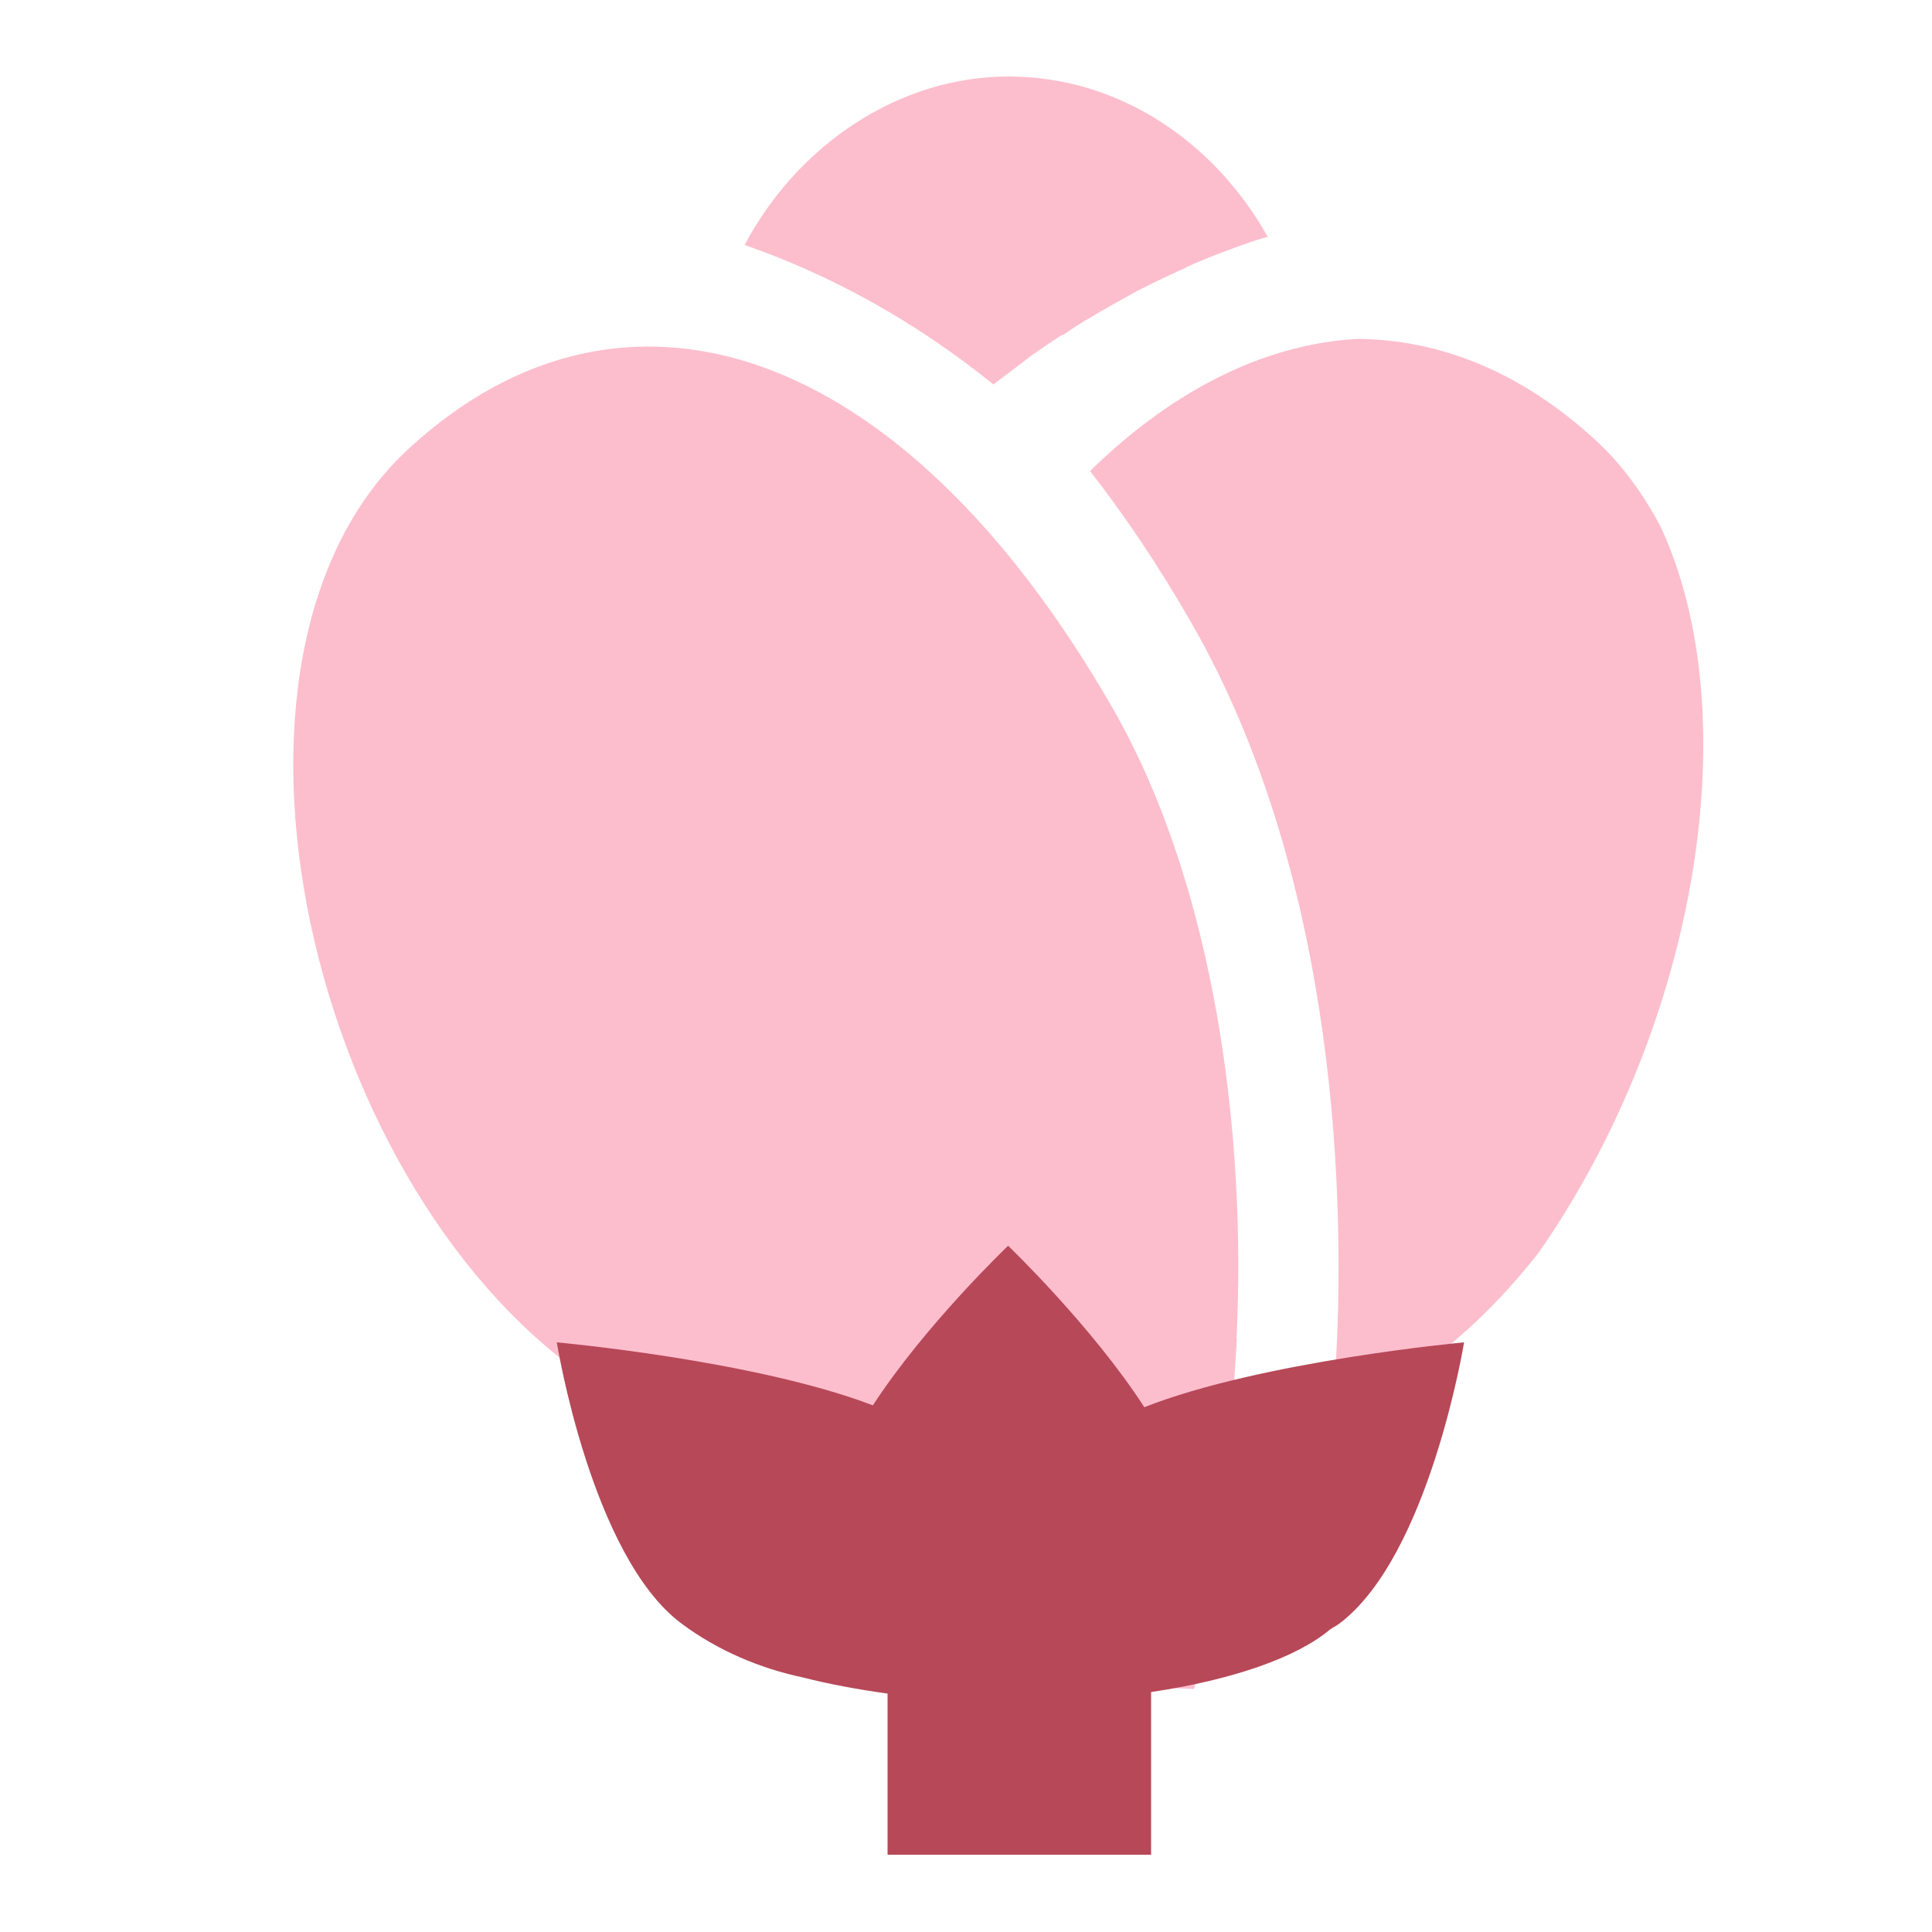
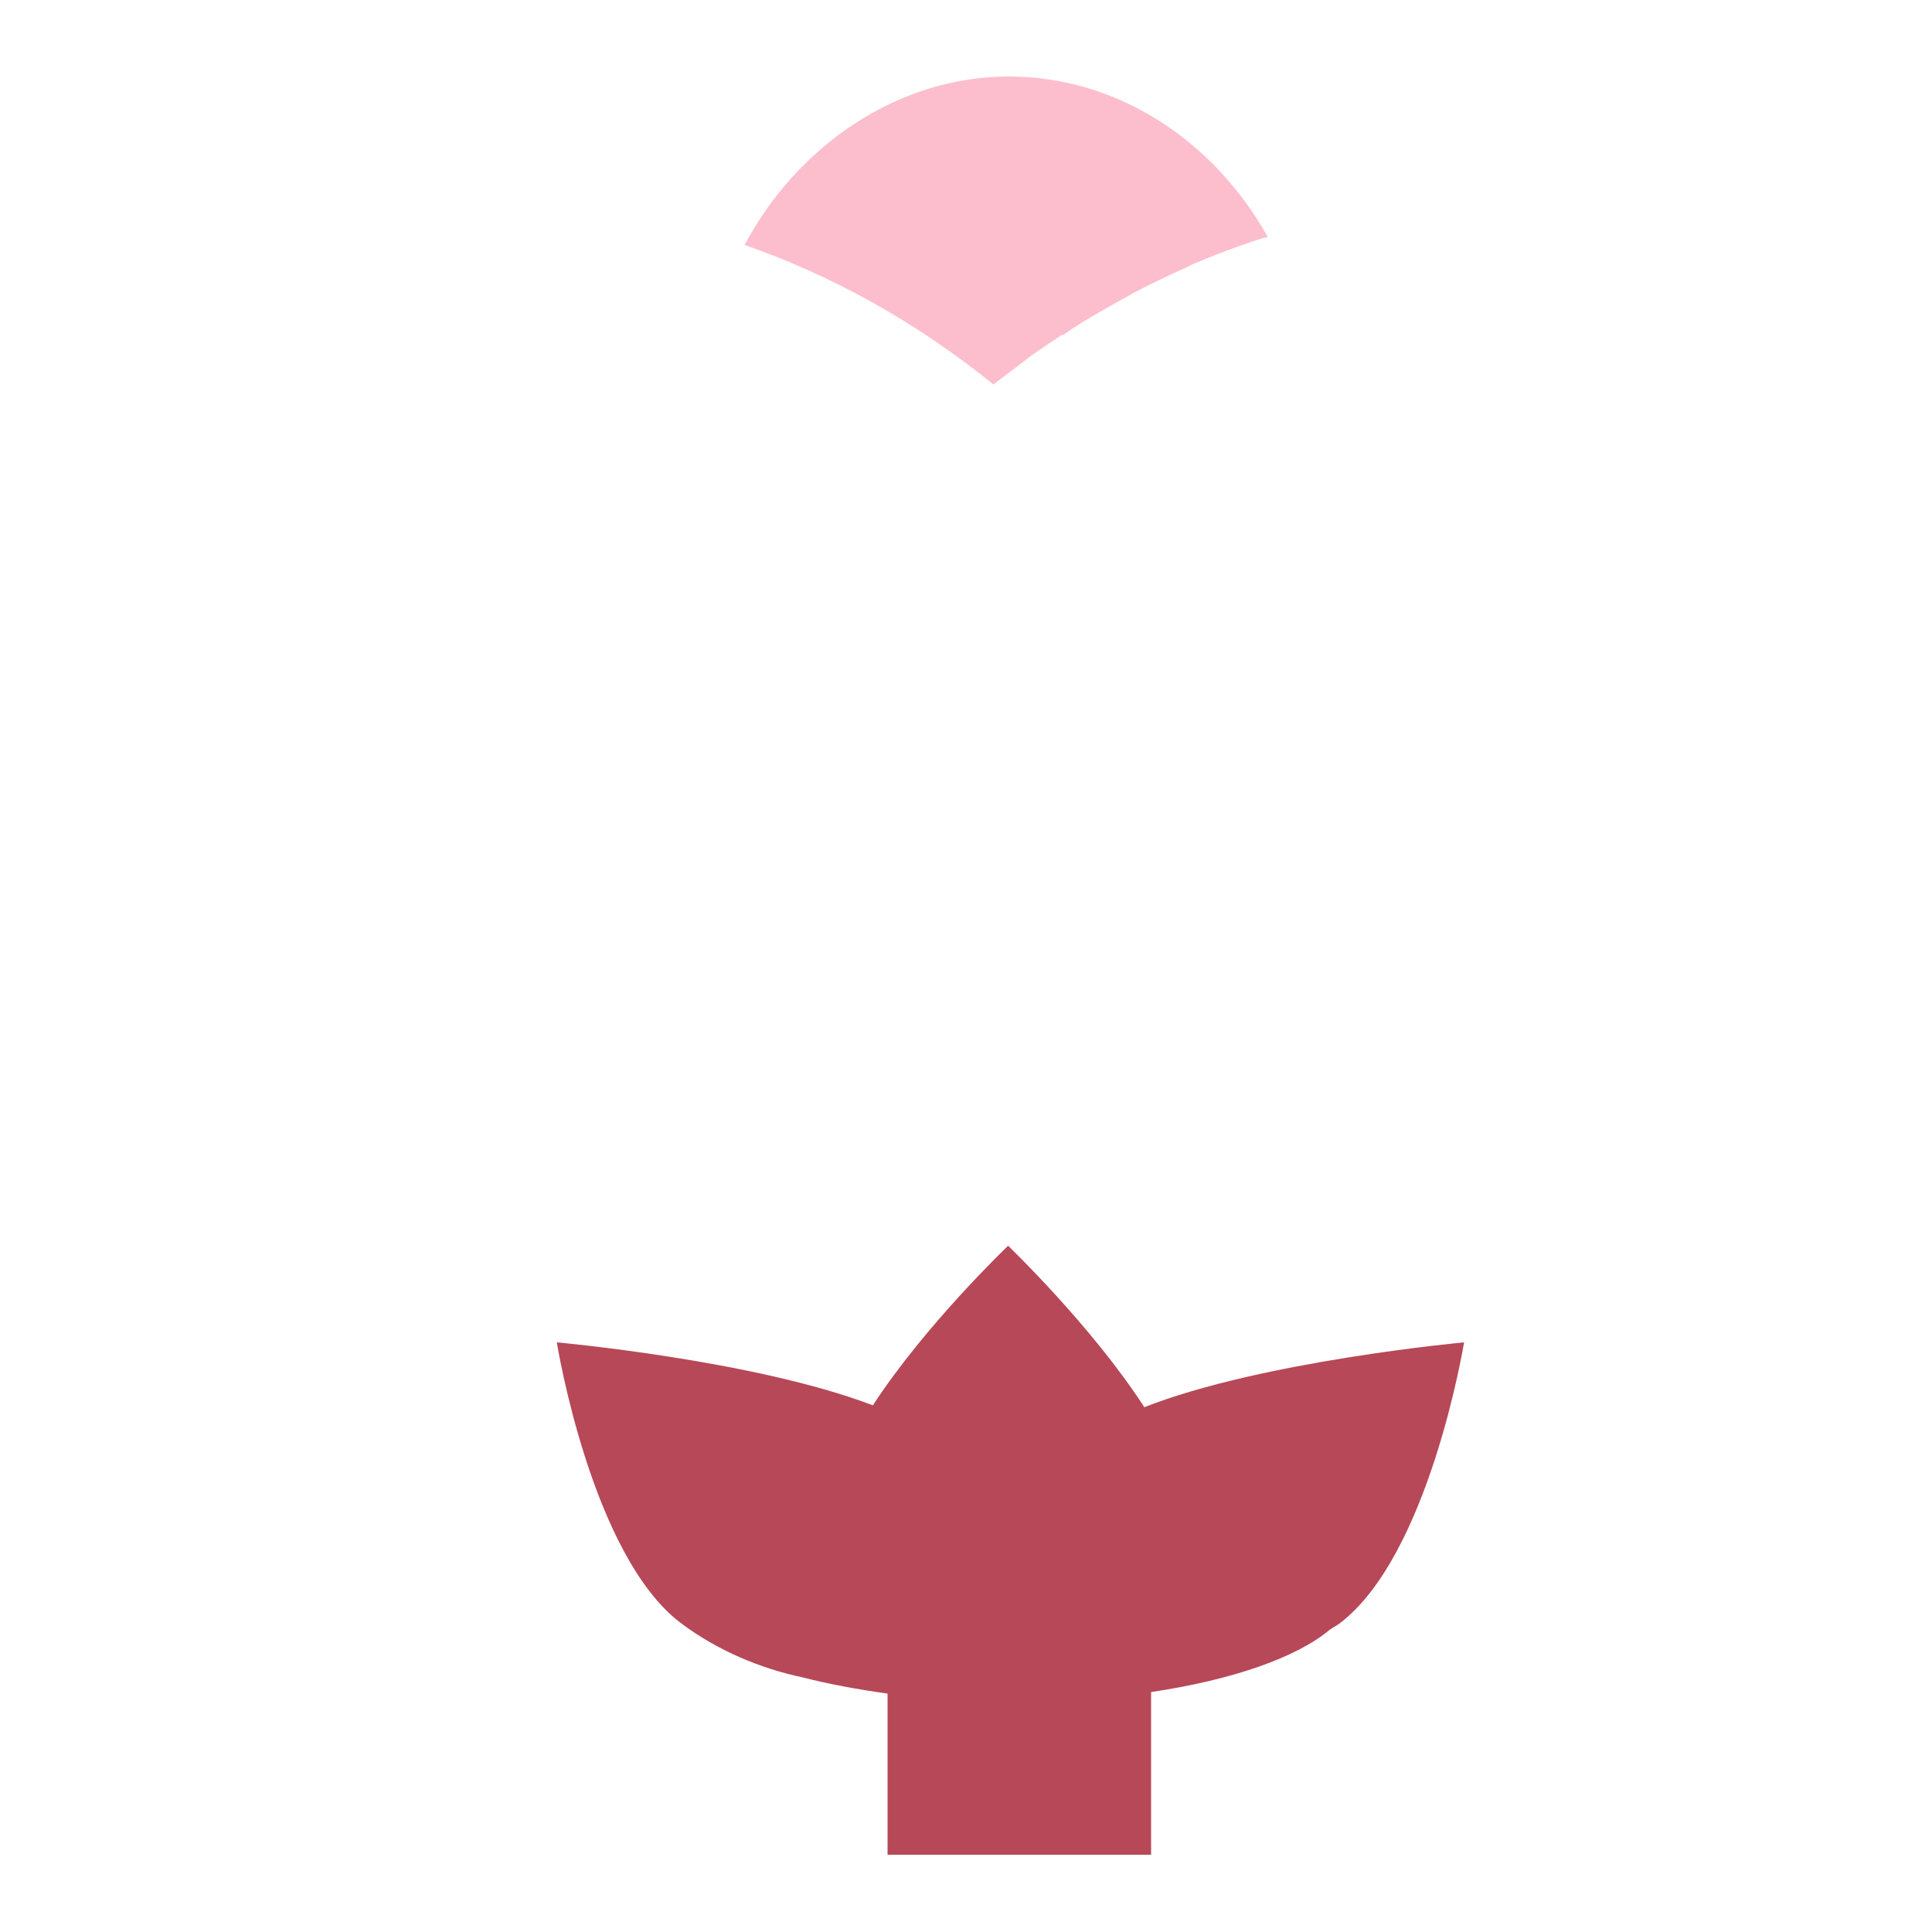
<svg xmlns="http://www.w3.org/2000/svg" id="_レイヤー_2" data-name="レイヤー 2" viewBox="0 0 50 50">
  <defs>
    <style>
      .cls-1 {
        fill: #b74858;
      }

      .cls-2 {
        fill: #fff;
        opacity: 0;
      }

      .cls-3 {
        fill: #fcbecd;
      }
    </style>
  </defs>
  <g id="_0" data-name="0">
-     <rect class="cls-2" width="50" height="50" />
-     <path class="cls-3" d="M32,34.65c.26-5.2-.53-11.68-3.22-16.35-5.47-9.49-12.66-11.77-18.18-6.71-5.86,5.36-2.59,19.41,4.86,24.25,0,0,6.84,7.62,15.44,7.87.78-2.95,1.11-9.06,1.11-9.06Z" />
-     <path class="cls-3" d="M42.98,13.64c-.45-.86-1.01-1.63-1.71-2.27-1.89-1.73-3.98-2.58-6.13-2.6-2.25.12-4.65,1.19-6.93,3.42.92,1.18,1.79,2.48,2.6,3.89,3.93,6.81,3.95,15.43,3.78,18.84-.01.25-.07,1.27-.18,2.61,1.27-1.1,2-1.91,2-1.91,1.27-.82,2.41-1.93,3.41-3.2,4.16-5.98,5.4-13.97,3.16-18.78Z" />
    <path class="cls-1" d="M29.61,36.41c-1.36-2.1-3.52-4.17-3.52-4.17,0,0-2.14,2.04-3.5,4.13-3.06-1.17-8.18-1.63-8.18-1.63,0,0,.89,5.54,3.23,7.28.94.7,2.04,1.16,3.13,1.39.66.17,1.41.31,2.2.42v4.17h6.82v-4.21c2.09-.31,3.76-.89,4.62-1.61.08-.06.17-.1.25-.16,2.33-1.75,3.23-7.28,3.23-7.28,0,0-5.23.48-8.28,1.68Z" />
    <path class="cls-3" d="M27.5,8.68l.13-.09c.14-.1.28-.19.43-.28.3-.18.6-.35.9-.52l.13-.07c.12-.07.25-.14.38-.21.37-.19.77-.38,1.21-.58.08-.04.15-.07.23-.11.47-.2.97-.39,1.47-.56.12-.04.24-.08.36-.11l.07-.02c-1.4-2.49-3.88-4.15-6.71-4.15s-5.45,1.76-6.83,4.36c2.28.79,4.46,2.01,6.44,3.61l.75-.57.04-.03c.06-.05.12-.09.18-.14.27-.19.54-.37.81-.55Z" />
  </g>
</svg>